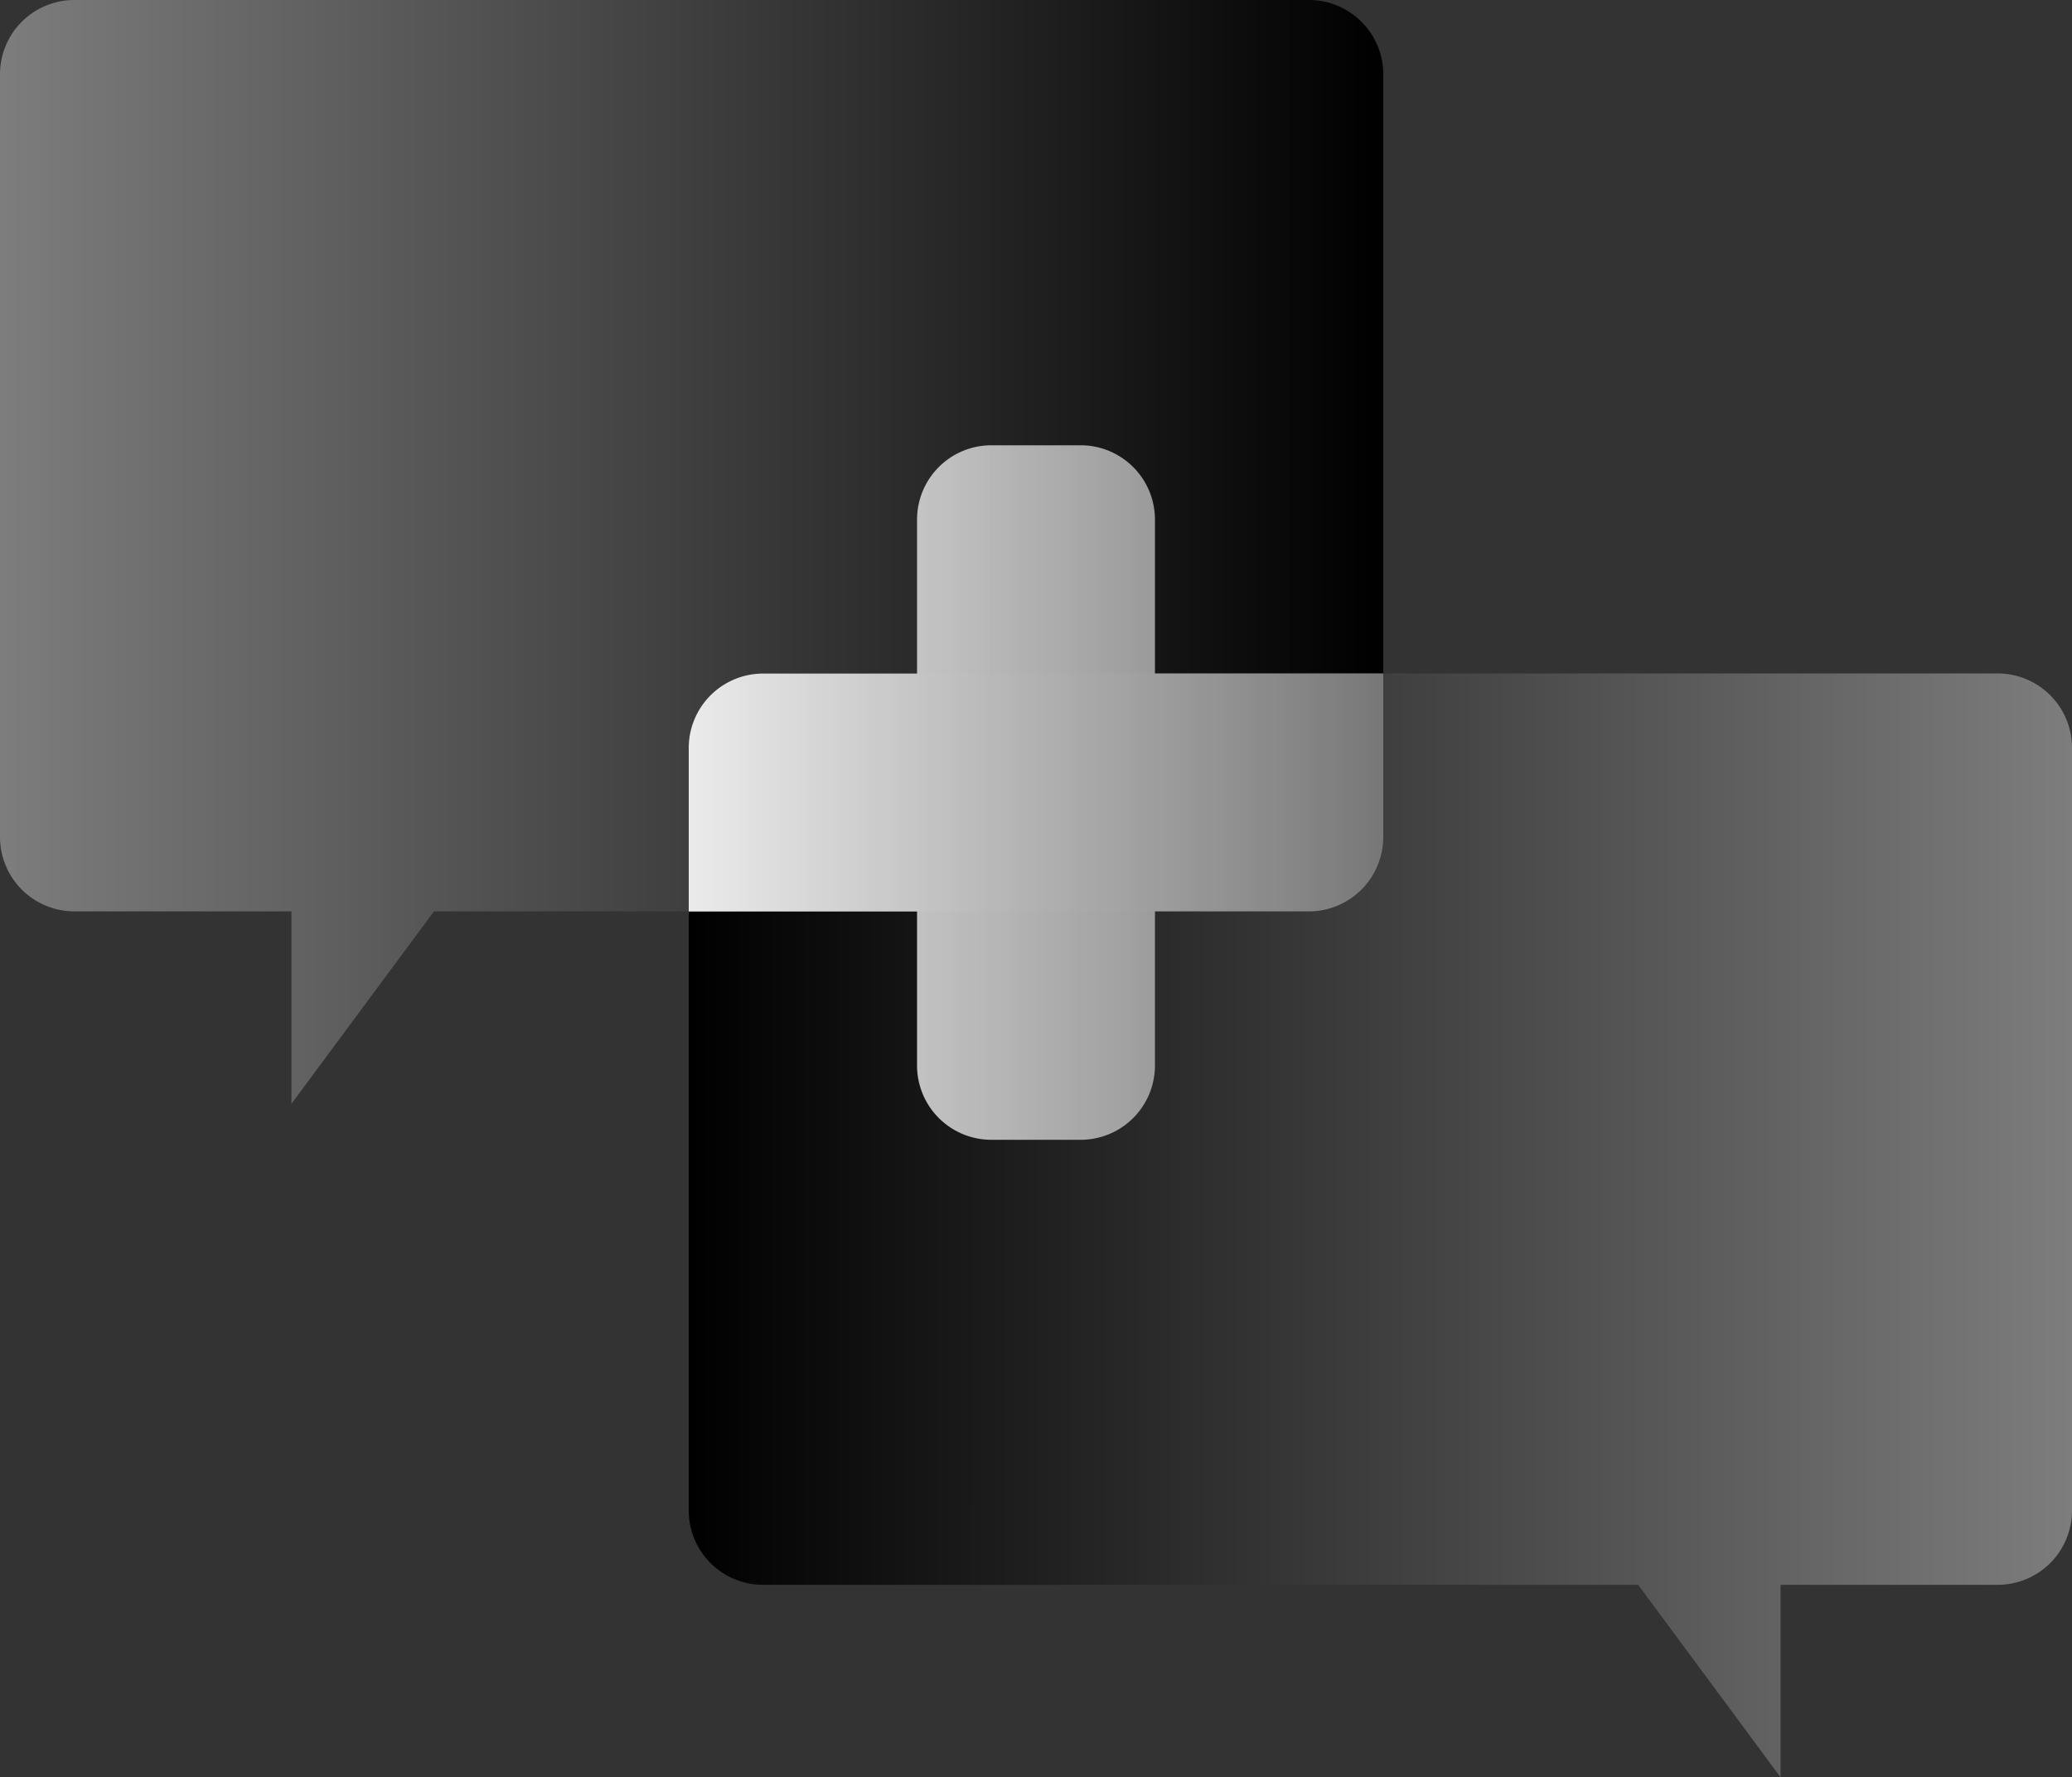
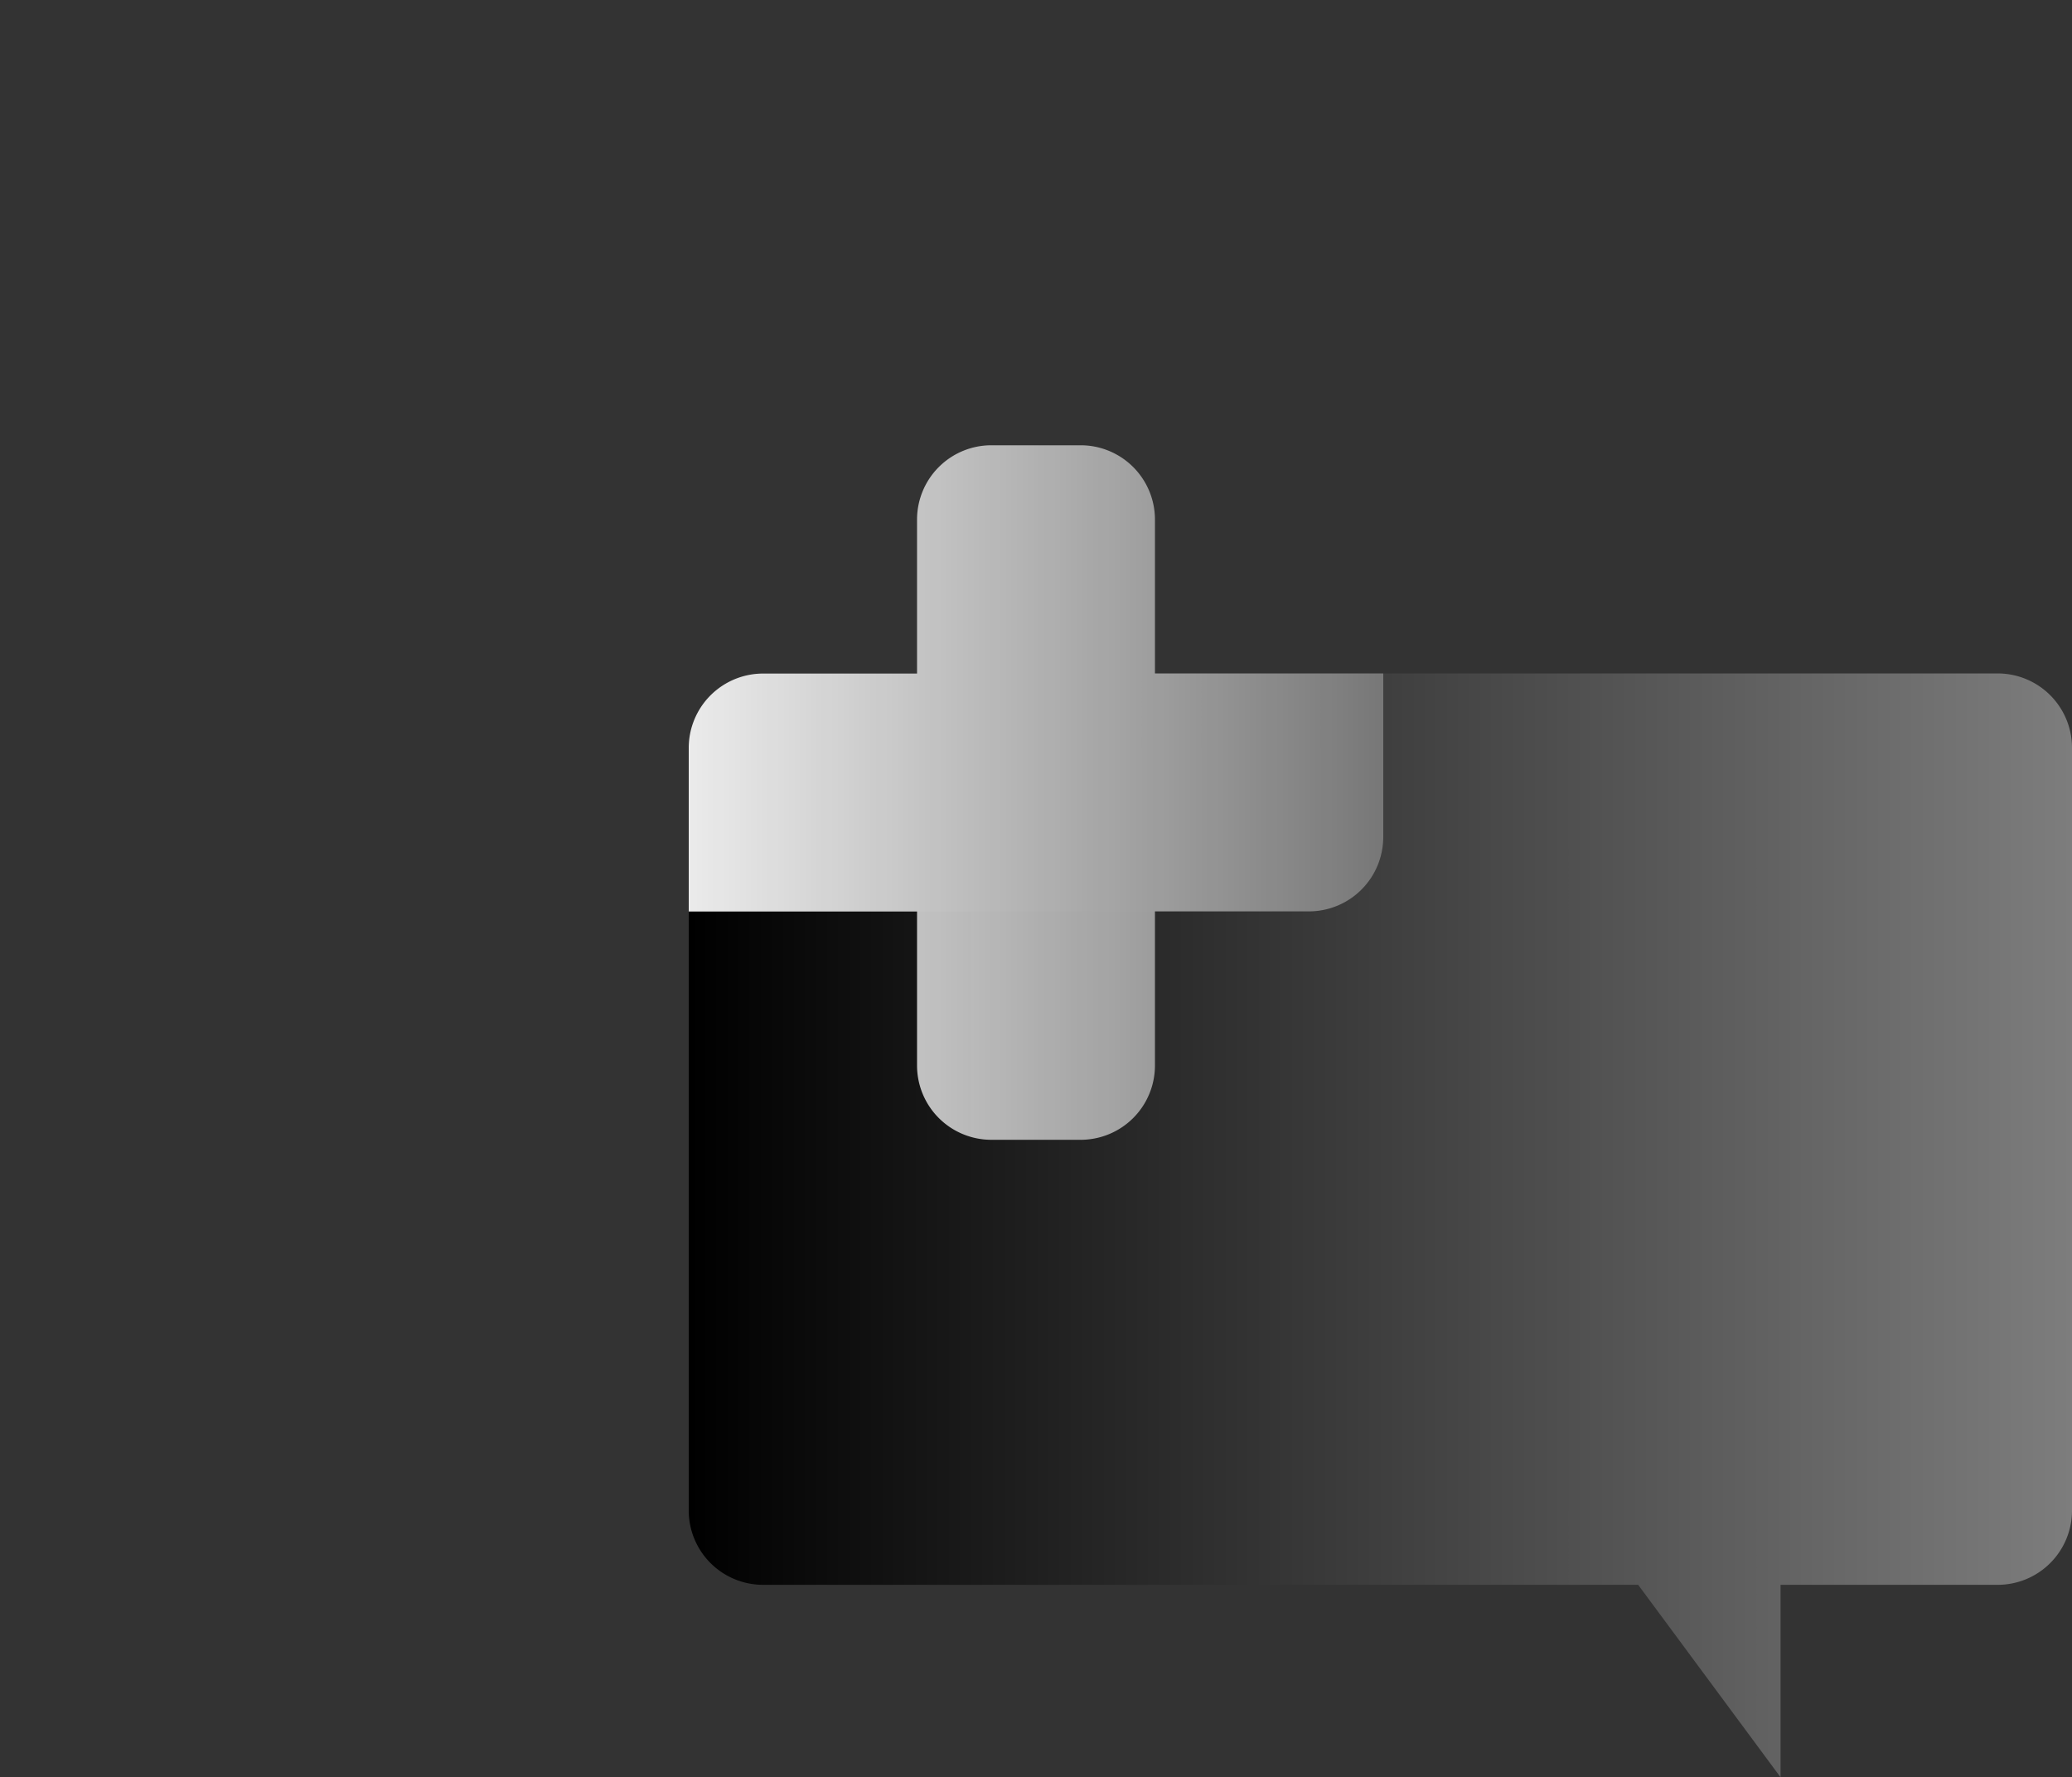
<svg xmlns="http://www.w3.org/2000/svg" xmlns:xlink="http://www.w3.org/1999/xlink" viewBox="0 0 681.92 584.9">
  <rect x="0" y="0" width="681.92" height="584.9" fill="#333333" stroke="none" />
  <defs>
    <style>.cls-1{isolation:isolate;}.cls-2{fill:url(#linear-gradient);}.cls-3{mix-blend-mode:multiply;fill:url(#linear-gradient-2);}.cls-4{opacity:0.9;}.cls-5{fill:url(#linear-gradient-3);}</style>
    <linearGradient id="linear-gradient" x1="455.25" y1="181.63" x2="0" y2="181.63" gradientUnits="userSpaceOnUse">
      <stop offset="0" />
      <stop offset="1" stop-color="#7d7d7d" />
    </linearGradient>
    <linearGradient id="linear-gradient-2" x1="226.67" y1="403.27" x2="681.92" y2="403.27" xlink:href="#linear-gradient" />
    <linearGradient id="linear-gradient-3" x1="681.92" y1="260.78" x2="226.67" y2="260.78" gradientUnits="userSpaceOnUse">
      <stop offset="0" />
      <stop offset="1" stop-color="#fff" />
    </linearGradient>
  </defs>
  <g class="cls-1">
    <g id="Layer_2" data-name="Layer 2">
      <g id="Layer_1-2" data-name="Layer 1">
-         <path class="cls-2" d="M251.14,221.63H455.25V24.46A24.47,24.47,0,0,0,430.78,0H24.46A24.46,24.46,0,0,0,0,24.46v251a24.47,24.47,0,0,0,24.46,24.47H95.92v63.33l46.91-63.33h83.84V246.1A24.48,24.48,0,0,1,251.14,221.63Z" />
        <path class="cls-3" d="M657.45,221.63H455.25v53.84a24.48,24.48,0,0,1-24.47,24.47H226.67V497.1a24.47,24.47,0,0,0,24.47,24.47h288L586,584.9V521.57h71.45a24.46,24.46,0,0,0,24.47-24.47v-251A24.47,24.47,0,0,0,657.45,221.63Z" />
        <g class="cls-4">
          <path class="cls-5" d="M380.11,221.63V171a24.46,24.46,0,0,0-24.46-24.46H326.27A24.46,24.46,0,0,0,301.81,171v50.67H251.14a24.48,24.48,0,0,0-24.47,24.47v53.84h75.14v50.67a24.46,24.46,0,0,0,24.46,24.46h29.38a24.46,24.46,0,0,0,24.46-24.46V299.94h50.67a24.48,24.48,0,0,0,24.47-24.47V221.63Z" />
        </g>
      </g>
    </g>
  </g>
</svg>